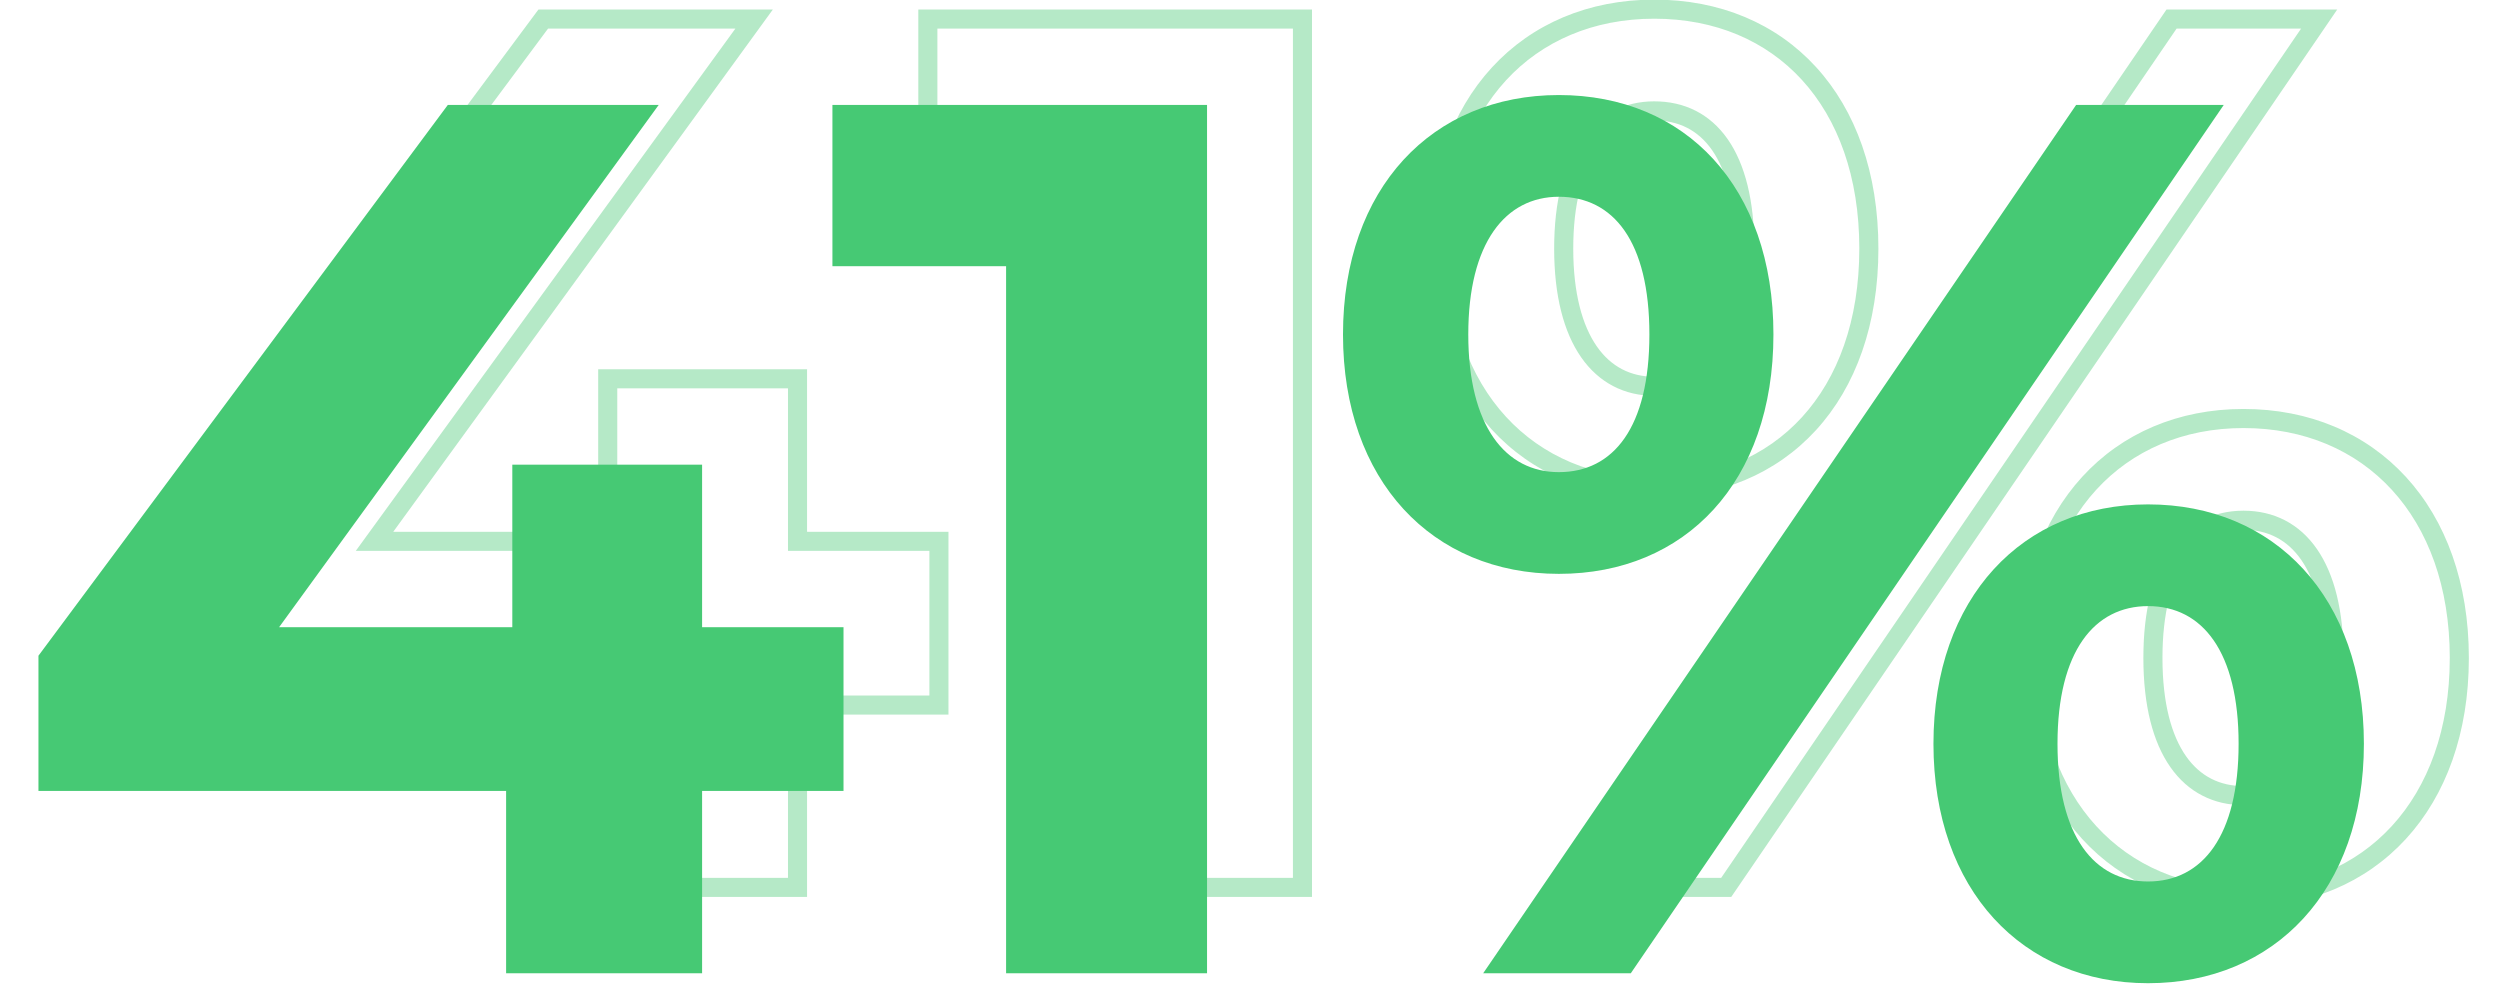
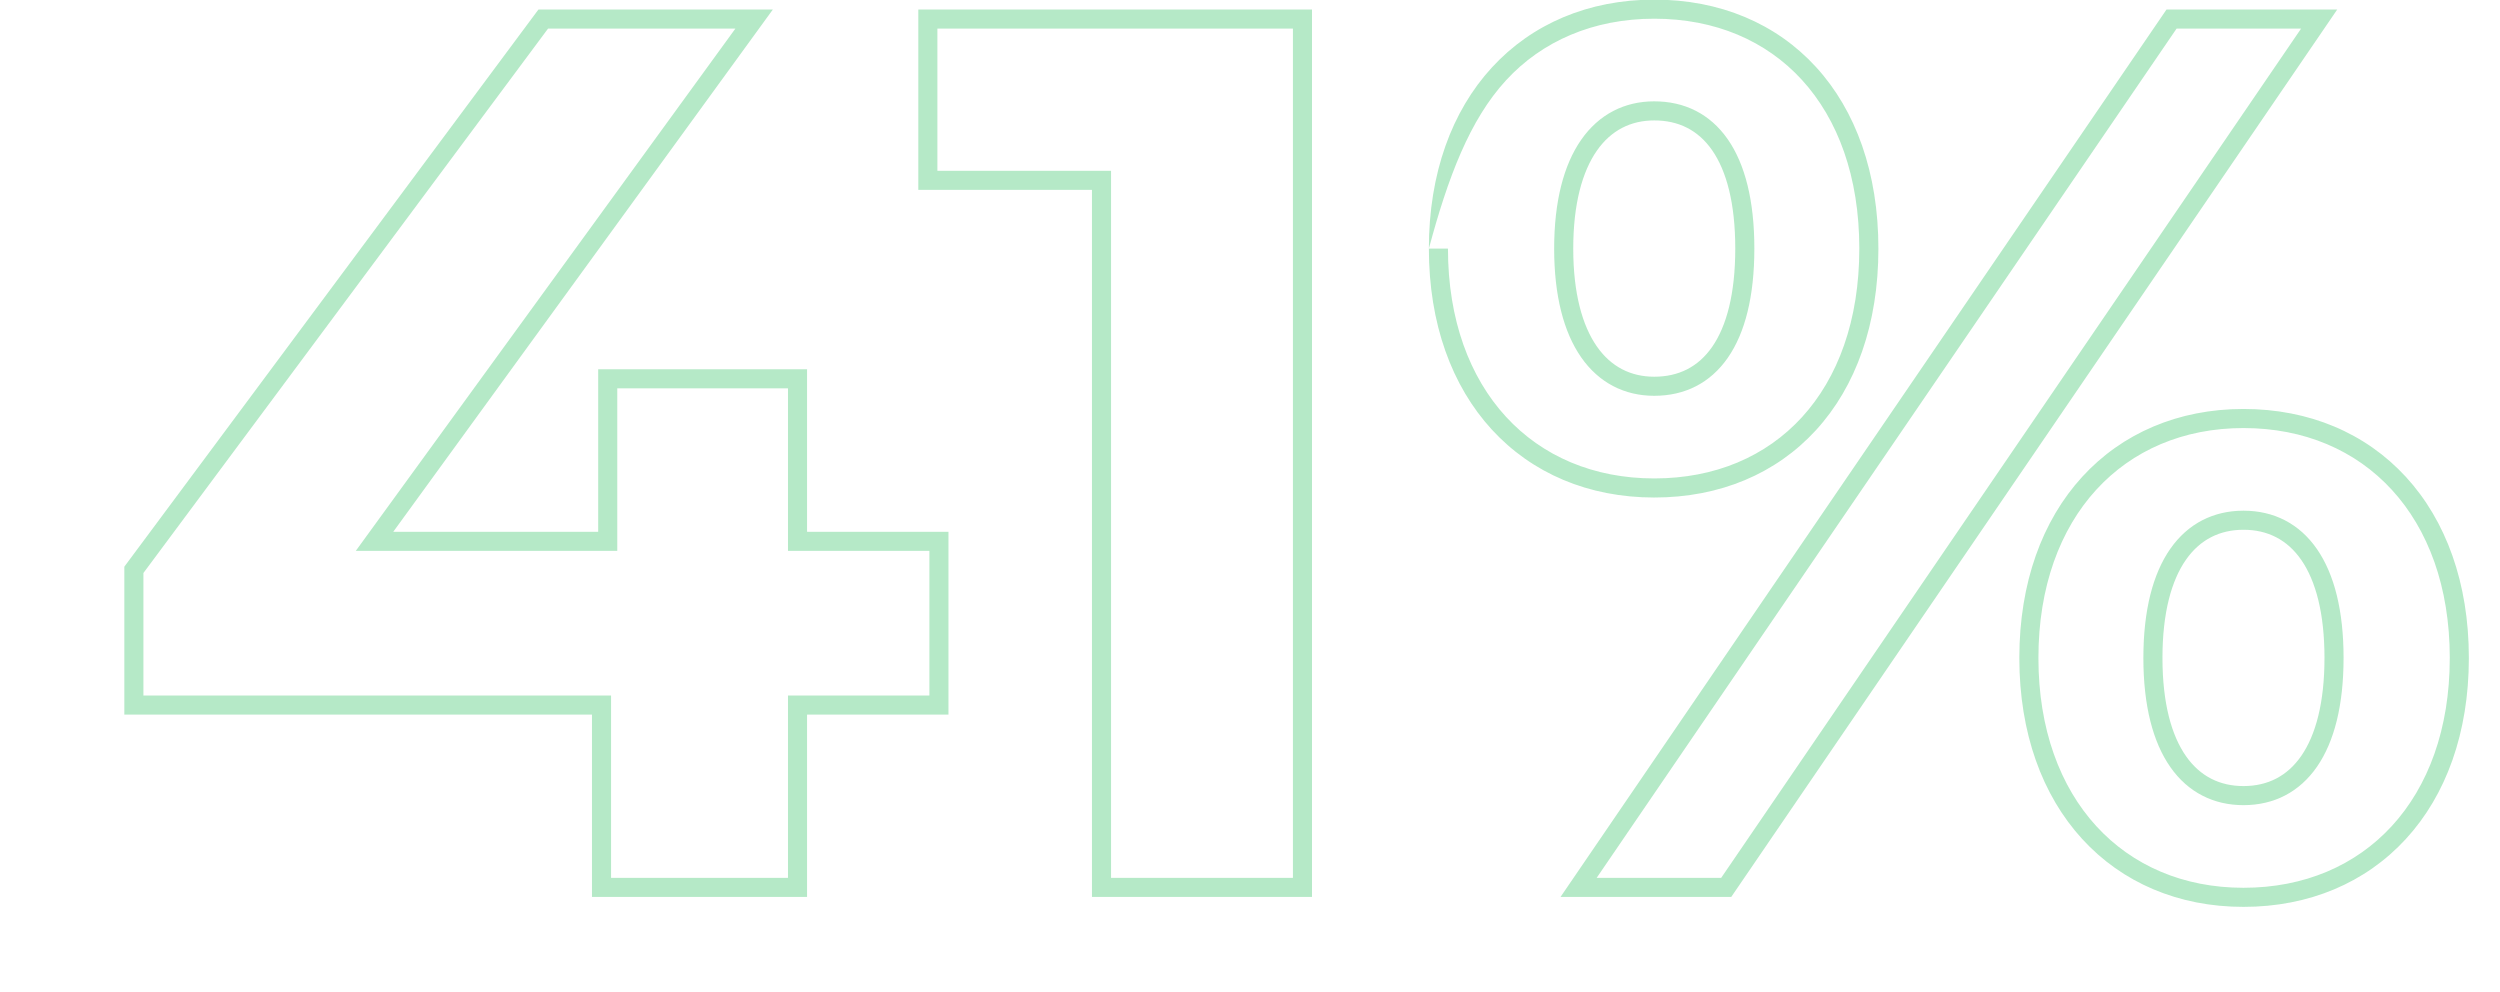
<svg xmlns="http://www.w3.org/2000/svg" width="262" height="104" viewBox="0 0 262 104" fill="none">
-   <path d="M98.4 56.73H99.4V55.73H98.4V56.73ZM83.58 56.73H82.58V57.73H83.58V56.73ZM83.58 39.7H84.58V38.7H83.58V39.7ZM63.69 39.7V38.7H62.69V39.7H63.69ZM63.69 56.73V57.73H64.69V56.73H63.69ZM39.25 56.73L38.441 56.142L37.287 57.73H39.25V56.73ZM79.03 2L79.839 2.588L80.993 1H79.03V2ZM56.93 2V1H56.427L56.127 1.403L56.93 2ZM14.03 59.72L13.227 59.123L13.03 59.389V59.72H14.03ZM14.03 73.89H13.03V74.89H14.03V73.89ZM63.04 73.89H64.04V72.89H63.04V73.89ZM63.04 93H62.04V94H63.04V93ZM83.58 93V94H84.58V93H83.58ZM83.58 73.89V72.89H82.58V73.89H83.58ZM98.4 73.89V74.89H99.4V73.89H98.4ZM98.4 55.73H83.58V57.73H98.4V55.73ZM84.58 56.73V39.7H82.58V56.73H84.58ZM83.58 38.7H63.69V40.7H83.58V38.7ZM62.69 39.7V56.73H64.69V39.7H62.69ZM63.69 55.73H39.25V57.73H63.69V55.73ZM40.059 57.318L79.839 2.588L78.221 1.412L38.441 56.142L40.059 57.318ZM79.03 1H56.93V3H79.03V1ZM56.127 1.403L13.227 59.123L14.833 60.316L57.733 2.597L56.127 1.403ZM13.03 59.72V73.89H15.03V59.72H13.03ZM14.03 74.89H63.04V72.89H14.03V74.89ZM62.04 73.89V93H64.04V73.89H62.04ZM63.04 94H83.58V92H63.04V94ZM84.58 93V73.89H82.58V93H84.58ZM83.58 74.89H98.4V72.89H83.58V74.89ZM99.4 73.89V56.73H97.4V73.89H99.4ZM97.238 2V1H96.238V2H97.238ZM97.238 18.9H96.238V19.9H97.238V18.9ZM115.438 18.9H116.438V17.9H115.438V18.9ZM115.438 93H114.438V94H115.438V93ZM136.498 93V94H137.498V93H136.498ZM136.498 2H137.498V1H136.498V2ZM96.238 2V18.9H98.238V2H96.238ZM97.238 19.9H115.438V17.9H97.238V19.9ZM114.438 18.9V93H116.438V18.9H114.438ZM115.438 94H136.498V92H115.438V94ZM137.498 93V2H135.498V93H137.498ZM136.498 1H97.238V3H136.498V1ZM165.436 93L164.611 92.436L163.543 94H165.436V93ZM180.906 93V94H181.434L181.732 93.564L180.906 93ZM243.046 2L243.872 2.564L244.94 1H243.046V2ZM227.576 2V1H227.048L226.751 1.436L227.576 2ZM173.366 52.14C180.25 52.14 186.15 49.636 190.322 45.071C194.488 40.513 196.856 33.983 196.856 26.05H194.856C194.856 33.587 192.61 39.602 188.846 43.722C185.088 47.834 179.743 50.14 173.366 50.14V52.14ZM196.856 26.05C196.856 18.117 194.488 11.587 190.322 7.029C186.15 2.464 180.25 -0.04 173.366 -0.04V1.96C179.743 1.96 185.088 4.266 188.846 8.378C192.61 12.498 194.856 18.513 194.856 26.05H196.856ZM173.366 -0.04C166.48 -0.04 160.549 2.498 156.347 7.076C152.151 11.648 149.746 18.177 149.746 26.05H151.746C151.746 18.583 154.022 12.567 157.821 8.429C161.613 4.297 166.993 1.96 173.366 1.96V-0.04ZM149.746 26.05C149.746 33.923 152.151 40.452 156.347 45.024C160.549 49.602 166.48 52.14 173.366 52.14V50.14C166.993 50.14 161.613 47.803 157.821 43.671C154.022 39.533 151.746 33.517 151.746 26.05H149.746ZM165.436 94H180.906V92H165.436V94ZM181.732 93.564L243.872 2.564L242.221 1.436L180.081 92.436L181.732 93.564ZM243.046 1H227.576V3H243.046V1ZM226.751 1.436L164.611 92.436L166.262 93.564L228.402 2.564L226.751 1.436ZM173.366 39.48C170.898 39.48 168.832 38.437 167.346 36.301C165.831 34.124 164.876 30.744 164.876 26.05H162.876C162.876 30.976 163.872 34.811 165.704 37.444C167.565 40.118 170.244 41.48 173.366 41.48V39.48ZM164.876 26.05C164.876 21.356 165.831 17.976 167.346 15.799C168.832 13.663 170.898 12.62 173.366 12.62V10.62C170.244 10.62 167.565 11.982 165.704 14.656C163.872 17.289 162.876 21.124 162.876 26.05H164.876ZM173.366 12.62C175.914 12.62 177.973 13.642 179.435 15.749C180.931 17.905 181.856 21.281 181.856 26.05H183.856C183.856 21.069 182.897 17.23 181.078 14.609C179.225 11.938 176.539 10.62 173.366 10.62V12.62ZM181.856 26.05C181.856 30.819 180.931 34.195 179.435 36.351C177.973 38.458 175.914 39.48 173.366 39.48V41.48C176.539 41.48 179.225 40.162 181.078 37.491C182.897 34.87 183.856 31.031 183.856 26.05H181.856ZM235.116 95.04C242.003 95.04 247.933 92.502 252.136 87.924C256.332 83.352 258.736 76.823 258.736 68.95H256.736C256.736 76.417 254.461 82.433 250.662 86.571C246.869 90.703 241.49 93.04 235.116 93.04V95.04ZM258.736 68.95C258.736 61.077 256.332 54.548 252.136 49.976C247.933 45.398 242.003 42.86 235.116 42.86V44.86C241.49 44.86 246.869 47.197 250.662 51.329C254.461 55.467 256.736 61.483 256.736 68.95H258.736ZM235.116 42.86C228.292 42.86 222.394 45.4 218.21 49.978C214.031 54.549 211.626 61.077 211.626 68.95H213.626C213.626 61.483 215.902 55.466 219.686 51.327C223.463 47.195 228.811 44.86 235.116 44.86V42.86ZM211.626 68.95C211.626 76.823 214.031 83.351 218.21 87.922C222.394 92.5 228.292 95.04 235.116 95.04V93.04C228.811 93.04 223.463 90.705 219.686 86.573C215.902 82.434 213.626 76.417 213.626 68.95H211.626ZM235.116 82.38C232.639 82.38 230.576 81.362 229.094 79.247C227.582 77.089 226.626 73.712 226.626 68.95H224.626C224.626 73.938 225.621 77.776 227.456 80.395C229.322 83.058 232.004 84.38 235.116 84.38V82.38ZM226.626 68.95C226.626 64.188 227.582 60.811 229.094 58.653C230.576 56.538 232.639 55.52 235.116 55.52V53.52C232.004 53.52 229.322 54.842 227.456 57.505C225.621 60.124 224.626 63.962 224.626 68.95H226.626ZM235.116 55.52C237.655 55.52 239.716 56.567 241.183 58.695C242.682 60.87 243.606 64.249 243.606 68.95H245.606C245.606 64.031 244.646 60.195 242.83 57.56C240.982 54.878 238.298 53.52 235.116 53.52V55.52ZM243.606 68.95C243.606 73.651 242.682 77.03 241.183 79.205C239.716 81.333 237.655 82.38 235.116 82.38V84.38C238.298 84.38 240.982 83.022 242.83 80.34C244.646 77.705 245.606 73.869 245.606 68.95H243.606Z" fill="#46C974" fill-opacity="0.4" />
-   <path d="M88.4 65.73H73.58V48.7H53.69V65.73H29.25L69.03 11H46.93L4.03 68.72V82.89H53.04V102H73.58V82.89H88.4V65.73ZM87.238 11V27.9H105.438V102H126.498V11H87.238ZM163.366 60.14C176.626 60.14 185.856 50.52 185.856 35.05C185.856 19.58 176.626 9.96 163.366 9.96C150.106 9.96 140.746 19.71 140.746 35.05C140.746 50.39 150.106 60.14 163.366 60.14ZM155.436 102H170.906L233.046 11H217.576L155.436 102ZM163.366 49.48C157.776 49.48 153.876 44.67 153.876 35.05C153.876 25.43 157.776 20.62 163.366 20.62C169.086 20.62 172.856 25.3 172.856 35.05C172.856 44.8 169.086 49.48 163.366 49.48ZM225.116 103.04C238.376 103.04 247.736 93.29 247.736 77.95C247.736 62.61 238.376 52.86 225.116 52.86C211.986 52.86 202.626 62.61 202.626 77.95C202.626 93.29 211.986 103.04 225.116 103.04ZM225.116 92.38C219.526 92.38 215.626 87.7 215.626 77.95C215.626 68.2 219.526 63.52 225.116 63.52C230.836 63.52 234.606 68.33 234.606 77.95C234.606 87.57 230.836 92.38 225.116 92.38Z" fill="#46C974" />
+   <path d="M98.4 56.73H99.4V55.73H98.4V56.73ZM83.58 56.73H82.58V57.73H83.58V56.73ZM83.58 39.7H84.58V38.7H83.58V39.7ZM63.69 39.7V38.7H62.69V39.7H63.69ZM63.69 56.73V57.73H64.69V56.73H63.69ZM39.25 56.73L38.441 56.142L37.287 57.73H39.25V56.73ZM79.03 2L79.839 2.588L80.993 1H79.03V2ZM56.93 2V1H56.427L56.127 1.403L56.93 2ZM14.03 59.72L13.227 59.123L13.03 59.389V59.72H14.03ZM14.03 73.89H13.03V74.89H14.03V73.89ZM63.04 73.89H64.04V72.89H63.04V73.89ZM63.04 93H62.04V94H63.04V93ZM83.58 93V94H84.58V93H83.58ZM83.58 73.89V72.89H82.58V73.89H83.58ZM98.4 73.89V74.89H99.4V73.89H98.4ZM98.4 55.73H83.58V57.73H98.4V55.73ZM84.58 56.73V39.7H82.58V56.73H84.58ZM83.58 38.7H63.69V40.7H83.58V38.7ZM62.69 39.7V56.73H64.69V39.7H62.69ZM63.69 55.73H39.25V57.73H63.69V55.73ZM40.059 57.318L79.839 2.588L78.221 1.412L38.441 56.142L40.059 57.318ZM79.03 1H56.93V3H79.03V1ZM56.127 1.403L13.227 59.123L14.833 60.316L57.733 2.597L56.127 1.403ZM13.03 59.72V73.89H15.03V59.72H13.03ZM14.03 74.89H63.04V72.89H14.03V74.89ZM62.04 73.89V93H64.04V73.89H62.04ZM63.04 94H83.58V92H63.04V94ZM84.58 93V73.89H82.58V93H84.58ZM83.58 74.89H98.4V72.89H83.58V74.89ZM99.4 73.89V56.73H97.4V73.89H99.4ZM97.238 2V1H96.238V2H97.238ZM97.238 18.9H96.238V19.9H97.238V18.9ZM115.438 18.9H116.438V17.9H115.438V18.9ZM115.438 93H114.438V94H115.438V93ZM136.498 93V94H137.498V93H136.498ZM136.498 2H137.498V1H136.498V2ZM96.238 2V18.9H98.238V2H96.238ZM97.238 19.9H115.438V17.9H97.238V19.9ZM114.438 18.9V93H116.438V18.9H114.438ZM115.438 94H136.498V92H115.438V94ZM137.498 93V2H135.498V93H137.498ZM136.498 1H97.238V3H136.498V1ZM165.436 93L164.611 92.436L163.543 94H165.436V93ZM180.906 93V94H181.434L181.732 93.564L180.906 93ZM243.046 2L243.872 2.564L244.94 1H243.046V2ZM227.576 2V1H227.048L226.751 1.436L227.576 2ZM173.366 52.14C180.25 52.14 186.15 49.636 190.322 45.071C194.488 40.513 196.856 33.983 196.856 26.05H194.856C194.856 33.587 192.61 39.602 188.846 43.722C185.088 47.834 179.743 50.14 173.366 50.14V52.14ZM196.856 26.05C196.856 18.117 194.488 11.587 190.322 7.029C186.15 2.464 180.25 -0.04 173.366 -0.04V1.96C179.743 1.96 185.088 4.266 188.846 8.378C192.61 12.498 194.856 18.513 194.856 26.05H196.856ZM173.366 -0.04C166.48 -0.04 160.549 2.498 156.347 7.076C152.151 11.648 149.746 18.177 149.746 26.05C151.746 18.583 154.022 12.567 157.821 8.429C161.613 4.297 166.993 1.96 173.366 1.96V-0.04ZM149.746 26.05C149.746 33.923 152.151 40.452 156.347 45.024C160.549 49.602 166.48 52.14 173.366 52.14V50.14C166.993 50.14 161.613 47.803 157.821 43.671C154.022 39.533 151.746 33.517 151.746 26.05H149.746ZM165.436 94H180.906V92H165.436V94ZM181.732 93.564L243.872 2.564L242.221 1.436L180.081 92.436L181.732 93.564ZM243.046 1H227.576V3H243.046V1ZM226.751 1.436L164.611 92.436L166.262 93.564L228.402 2.564L226.751 1.436ZM173.366 39.48C170.898 39.48 168.832 38.437 167.346 36.301C165.831 34.124 164.876 30.744 164.876 26.05H162.876C162.876 30.976 163.872 34.811 165.704 37.444C167.565 40.118 170.244 41.48 173.366 41.48V39.48ZM164.876 26.05C164.876 21.356 165.831 17.976 167.346 15.799C168.832 13.663 170.898 12.62 173.366 12.62V10.62C170.244 10.62 167.565 11.982 165.704 14.656C163.872 17.289 162.876 21.124 162.876 26.05H164.876ZM173.366 12.62C175.914 12.62 177.973 13.642 179.435 15.749C180.931 17.905 181.856 21.281 181.856 26.05H183.856C183.856 21.069 182.897 17.23 181.078 14.609C179.225 11.938 176.539 10.62 173.366 10.62V12.62ZM181.856 26.05C181.856 30.819 180.931 34.195 179.435 36.351C177.973 38.458 175.914 39.48 173.366 39.48V41.48C176.539 41.48 179.225 40.162 181.078 37.491C182.897 34.87 183.856 31.031 183.856 26.05H181.856ZM235.116 95.04C242.003 95.04 247.933 92.502 252.136 87.924C256.332 83.352 258.736 76.823 258.736 68.95H256.736C256.736 76.417 254.461 82.433 250.662 86.571C246.869 90.703 241.49 93.04 235.116 93.04V95.04ZM258.736 68.95C258.736 61.077 256.332 54.548 252.136 49.976C247.933 45.398 242.003 42.86 235.116 42.86V44.86C241.49 44.86 246.869 47.197 250.662 51.329C254.461 55.467 256.736 61.483 256.736 68.95H258.736ZM235.116 42.86C228.292 42.86 222.394 45.4 218.21 49.978C214.031 54.549 211.626 61.077 211.626 68.95H213.626C213.626 61.483 215.902 55.466 219.686 51.327C223.463 47.195 228.811 44.86 235.116 44.86V42.86ZM211.626 68.95C211.626 76.823 214.031 83.351 218.21 87.922C222.394 92.5 228.292 95.04 235.116 95.04V93.04C228.811 93.04 223.463 90.705 219.686 86.573C215.902 82.434 213.626 76.417 213.626 68.95H211.626ZM235.116 82.38C232.639 82.38 230.576 81.362 229.094 79.247C227.582 77.089 226.626 73.712 226.626 68.95H224.626C224.626 73.938 225.621 77.776 227.456 80.395C229.322 83.058 232.004 84.38 235.116 84.38V82.38ZM226.626 68.95C226.626 64.188 227.582 60.811 229.094 58.653C230.576 56.538 232.639 55.52 235.116 55.52V53.52C232.004 53.52 229.322 54.842 227.456 57.505C225.621 60.124 224.626 63.962 224.626 68.95H226.626ZM235.116 55.52C237.655 55.52 239.716 56.567 241.183 58.695C242.682 60.87 243.606 64.249 243.606 68.95H245.606C245.606 64.031 244.646 60.195 242.83 57.56C240.982 54.878 238.298 53.52 235.116 53.52V55.52ZM243.606 68.95C243.606 73.651 242.682 77.03 241.183 79.205C239.716 81.333 237.655 82.38 235.116 82.38V84.38C238.298 84.38 240.982 83.022 242.83 80.34C244.646 77.705 245.606 73.869 245.606 68.95H243.606Z" fill="#46C974" fill-opacity="0.4" />
</svg>